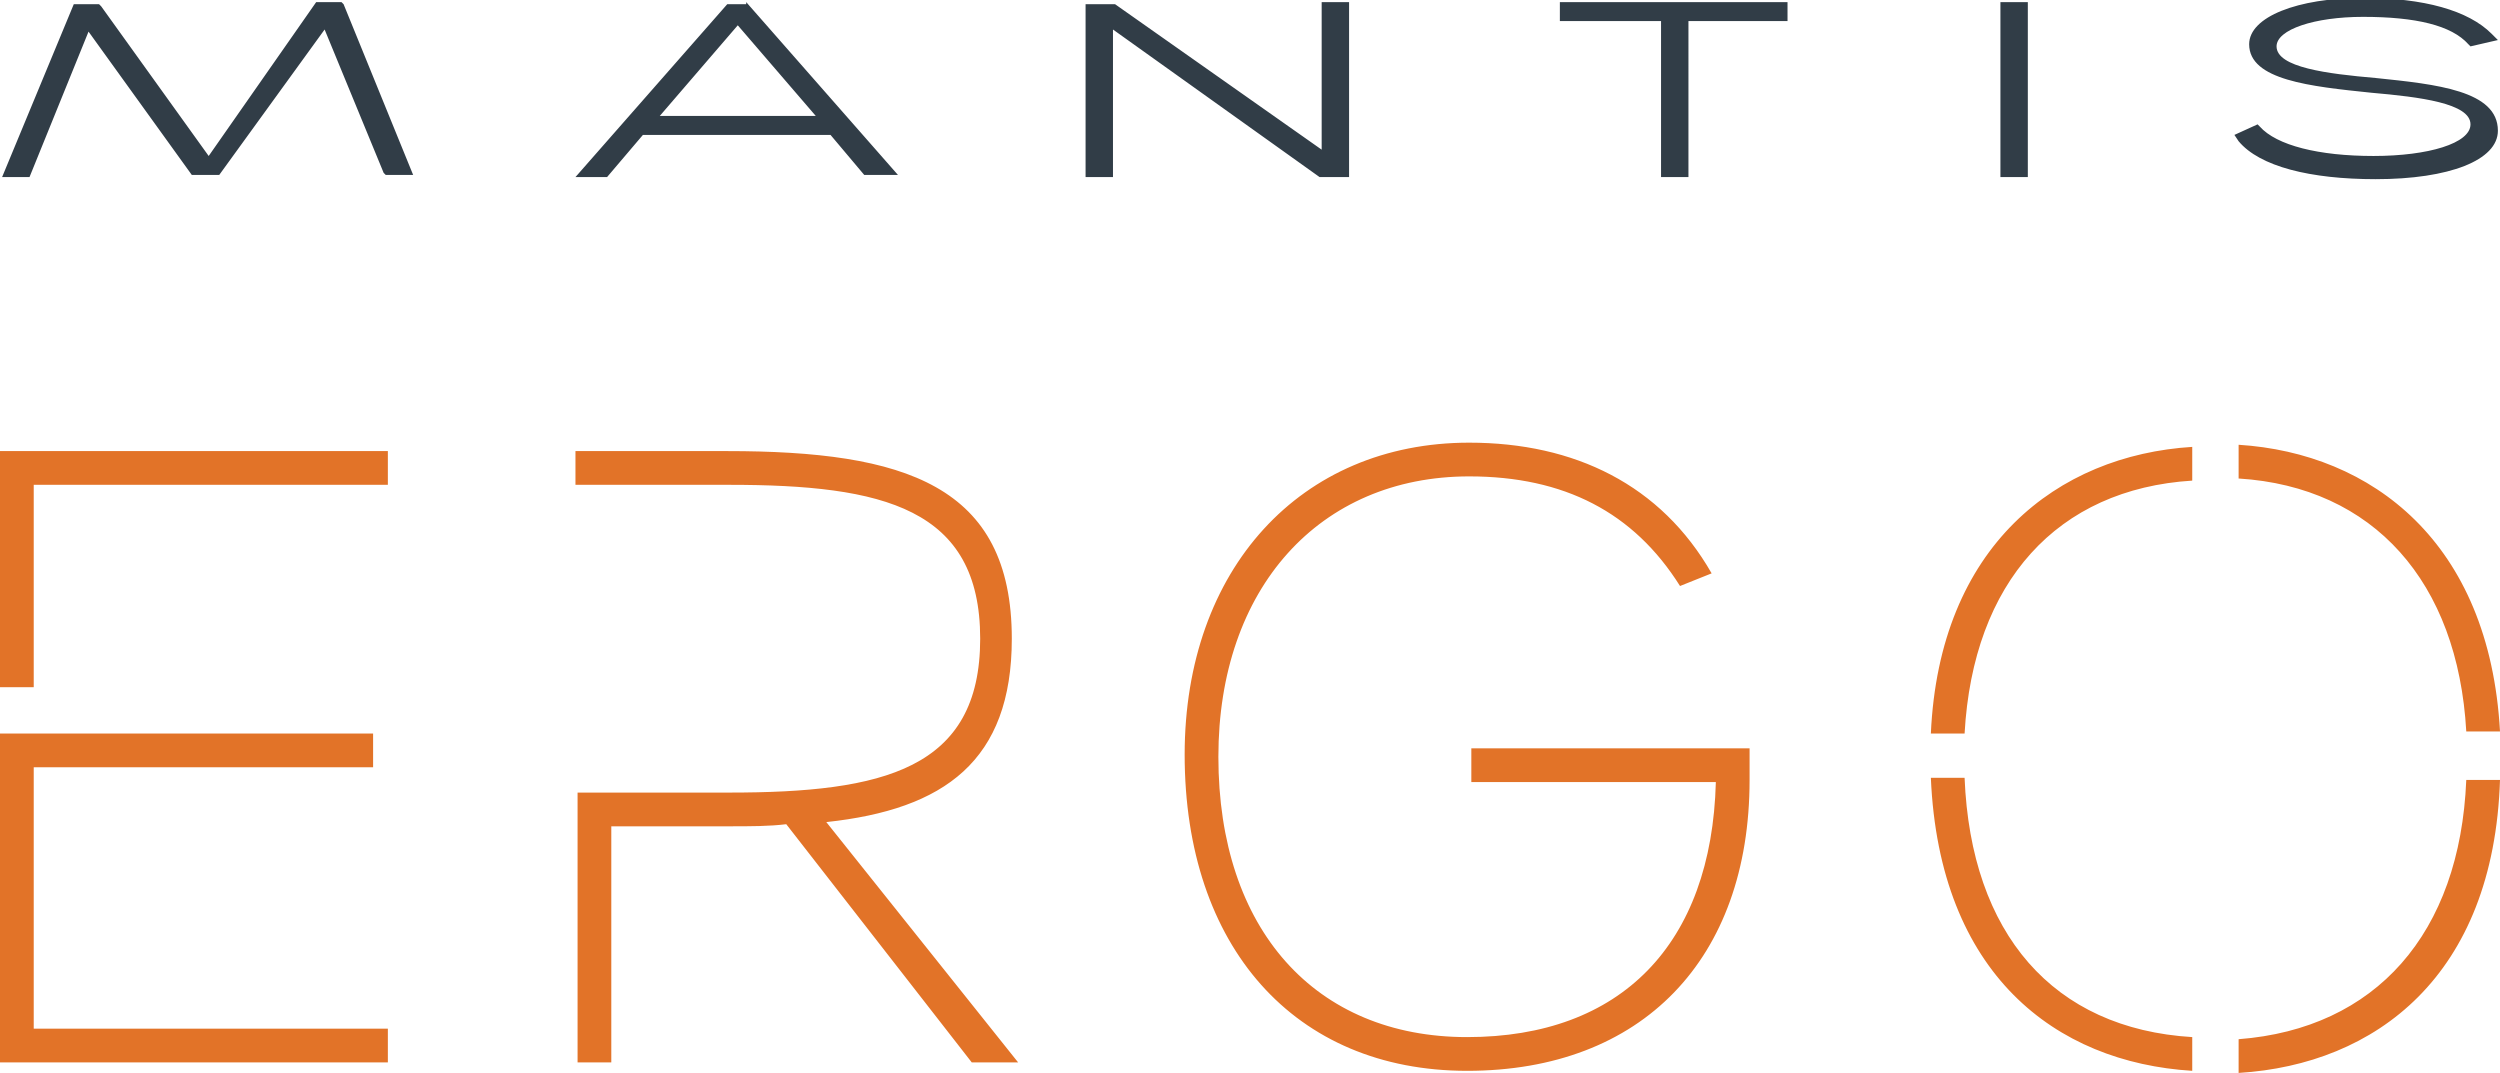
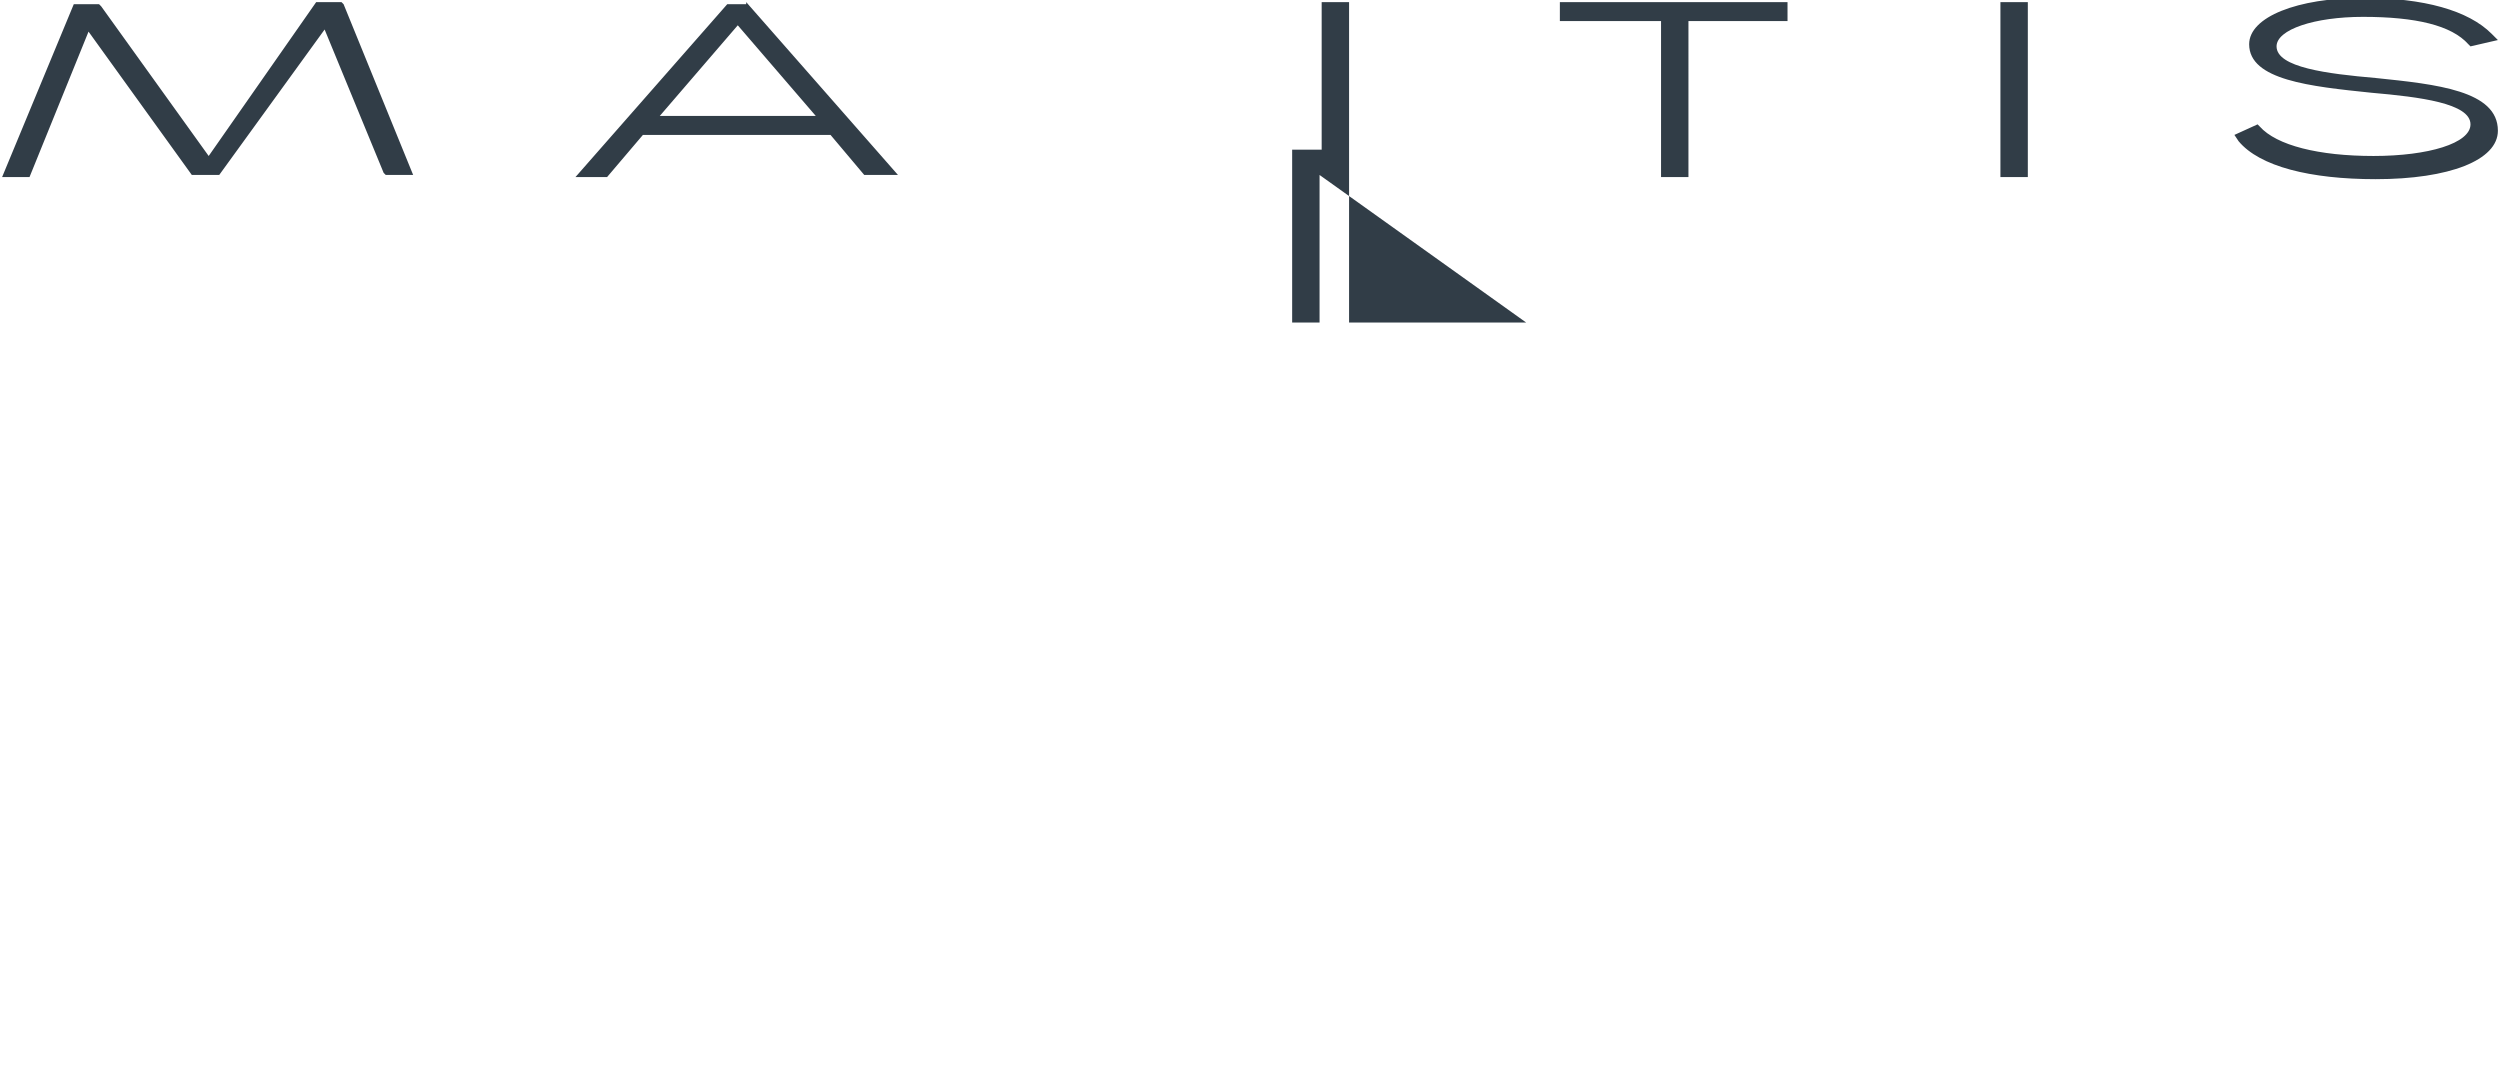
<svg xmlns="http://www.w3.org/2000/svg" id="Calque_1" x="0px" y="0px" viewBox="0 0 118.6 50.9" style="enable-background:new 0 0 118.6 50.9;" xml:space="preserve">
  <style type="text/css">	.st0{fill:#E27328;}	.st1{fill:#313D47;}</style>
  <g>
-     <path class="st0" d="M56.2,35.8C56.2,27,61.7,21,69.7,21c5,0,9.1,2,11.5,6.2l-1.5,0.6c-2.2-3.5-5.5-5.2-10-5.2   c-7.1,0-11.9,5.3-11.9,13.3c0,8.2,4.6,13.3,11.8,13.3c7.3,0,11.6-4.4,11.8-12.1H69.8v-1.6H83V37c0,8.5-5.1,13.8-13.4,13.8   C61.4,50.8,56.2,44.9,56.2,35.8 M0,34.8v15.6h18.4v-1.6H1.6V36.4h16.1v-1.6H0z M0,21.4v11.2h1.6V23h16.8v-1.6H0z M34.6,23   c7.3,0,11.9,1.1,11.9,7.3c0,6.2-4.6,7.3-11.9,7.3h-7.2v12.8H29V39.2h5.6c1,0,1.9,0,2.7-0.1l8.8,11.3h2.2L39.2,39   c5.6-0.6,8.8-2.9,8.8-8.7c0-7.3-5.1-8.9-13.5-8.9h-7.2V23H34.6z M106.2,22.7c6.4,0.4,10.4,4.9,10.8,12h1.6   c-0.5-9-6.1-13.2-12.4-13.6V22.7z M93.2,34.8c0.4-7.2,4.4-11.6,10.8-12v-1.6c-6.4,0.4-12,4.7-12.4,13.6H93.2z M104,49.2   c-6.6-0.4-10.5-4.9-10.8-12.3h-1.6c0.4,9.3,5.9,13.5,12.4,13.9V49.2z M117,37c-0.3,7.3-4.3,11.8-10.8,12.3v1.6   c6.5-0.4,12.1-4.6,12.4-13.9H117z" />
-     <path class="st1" d="M16.2,0.1l0.1,0.1l3.3,8.1h-1.3l-0.1-0.1l-2.8-6.8l-5,6.9H9.2L9.1,8.3L4.2,1.5L1.4,8.4H0.1l3.4-8.2h1.2   l0.1,0.1l5.1,7.1L15,0.1H16.2z M31.3,5.5h7.4L35,1.2L31.3,5.5z M35.4,0.1L35.4,0.1l7.2,8.2h-1.5L41,8.3l-1.6-1.9h-8.9l-1.7,2h-1.5   l7.2-8.2H35.4z M62.7,0.1v7l-9.8-6.9l-0.1,0h-1.3v8.2h1.3v-7l9.8,7l0.1,0H64V0.1H62.7z M74,0.1V1h4.8v7.4h1.3V1h4.7V0.1H74z    M94.9,8.4h1.3V0.1h-1.3V8.4z M112.7,3.7c-2.3-0.2-4.7-0.5-4.7-1.5c0-0.8,1.8-1.4,4.1-1.4c2.5,0,4.2,0.4,5,1.3l0.1,0.1l1.3-0.3   l-0.3-0.3c-1.1-1.1-3.2-1.7-6.1-1.7c-3.1,0-5.4,0.9-5.4,2.2c0,1.7,2.9,2,5.8,2.3c2.3,0.2,4.7,0.5,4.7,1.5c0,0.9-2,1.5-4.6,1.5   c-2.6,0-4.6-0.5-5.4-1.4l-0.1-0.1L106,6.4l0.2,0.3c1,1.2,3.4,1.8,6.5,1.8c3.5,0,5.8-0.9,5.8-2.3C118.5,4.3,115.6,4,112.7,3.7" />
+     <path class="st1" d="M16.2,0.1l0.1,0.1l3.3,8.1h-1.3l-0.1-0.1l-2.8-6.8l-5,6.9H9.2L9.1,8.3L4.2,1.5L1.4,8.4H0.1l3.4-8.2h1.2   l0.1,0.1l5.1,7.1L15,0.1H16.2z M31.3,5.5h7.4L35,1.2L31.3,5.5z M35.4,0.1L35.4,0.1l7.2,8.2h-1.5L41,8.3l-1.6-1.9h-8.9l-1.7,2h-1.5   l7.2-8.2H35.4z M62.7,0.1v7l-0.1,0h-1.3v8.2h1.3v-7l9.8,7l0.1,0H64V0.1H62.7z M74,0.1V1h4.8v7.4h1.3V1h4.7V0.1H74z    M94.9,8.4h1.3V0.1h-1.3V8.4z M112.7,3.7c-2.3-0.2-4.7-0.5-4.7-1.5c0-0.8,1.8-1.4,4.1-1.4c2.5,0,4.2,0.4,5,1.3l0.1,0.1l1.3-0.3   l-0.3-0.3c-1.1-1.1-3.2-1.7-6.1-1.7c-3.1,0-5.4,0.9-5.4,2.2c0,1.7,2.9,2,5.8,2.3c2.3,0.2,4.7,0.5,4.7,1.5c0,0.9-2,1.5-4.6,1.5   c-2.6,0-4.6-0.5-5.4-1.4l-0.1-0.1L106,6.4l0.2,0.3c1,1.2,3.4,1.8,6.5,1.8c3.5,0,5.8-0.9,5.8-2.3C118.5,4.3,115.6,4,112.7,3.7" />
  </g>
</svg>